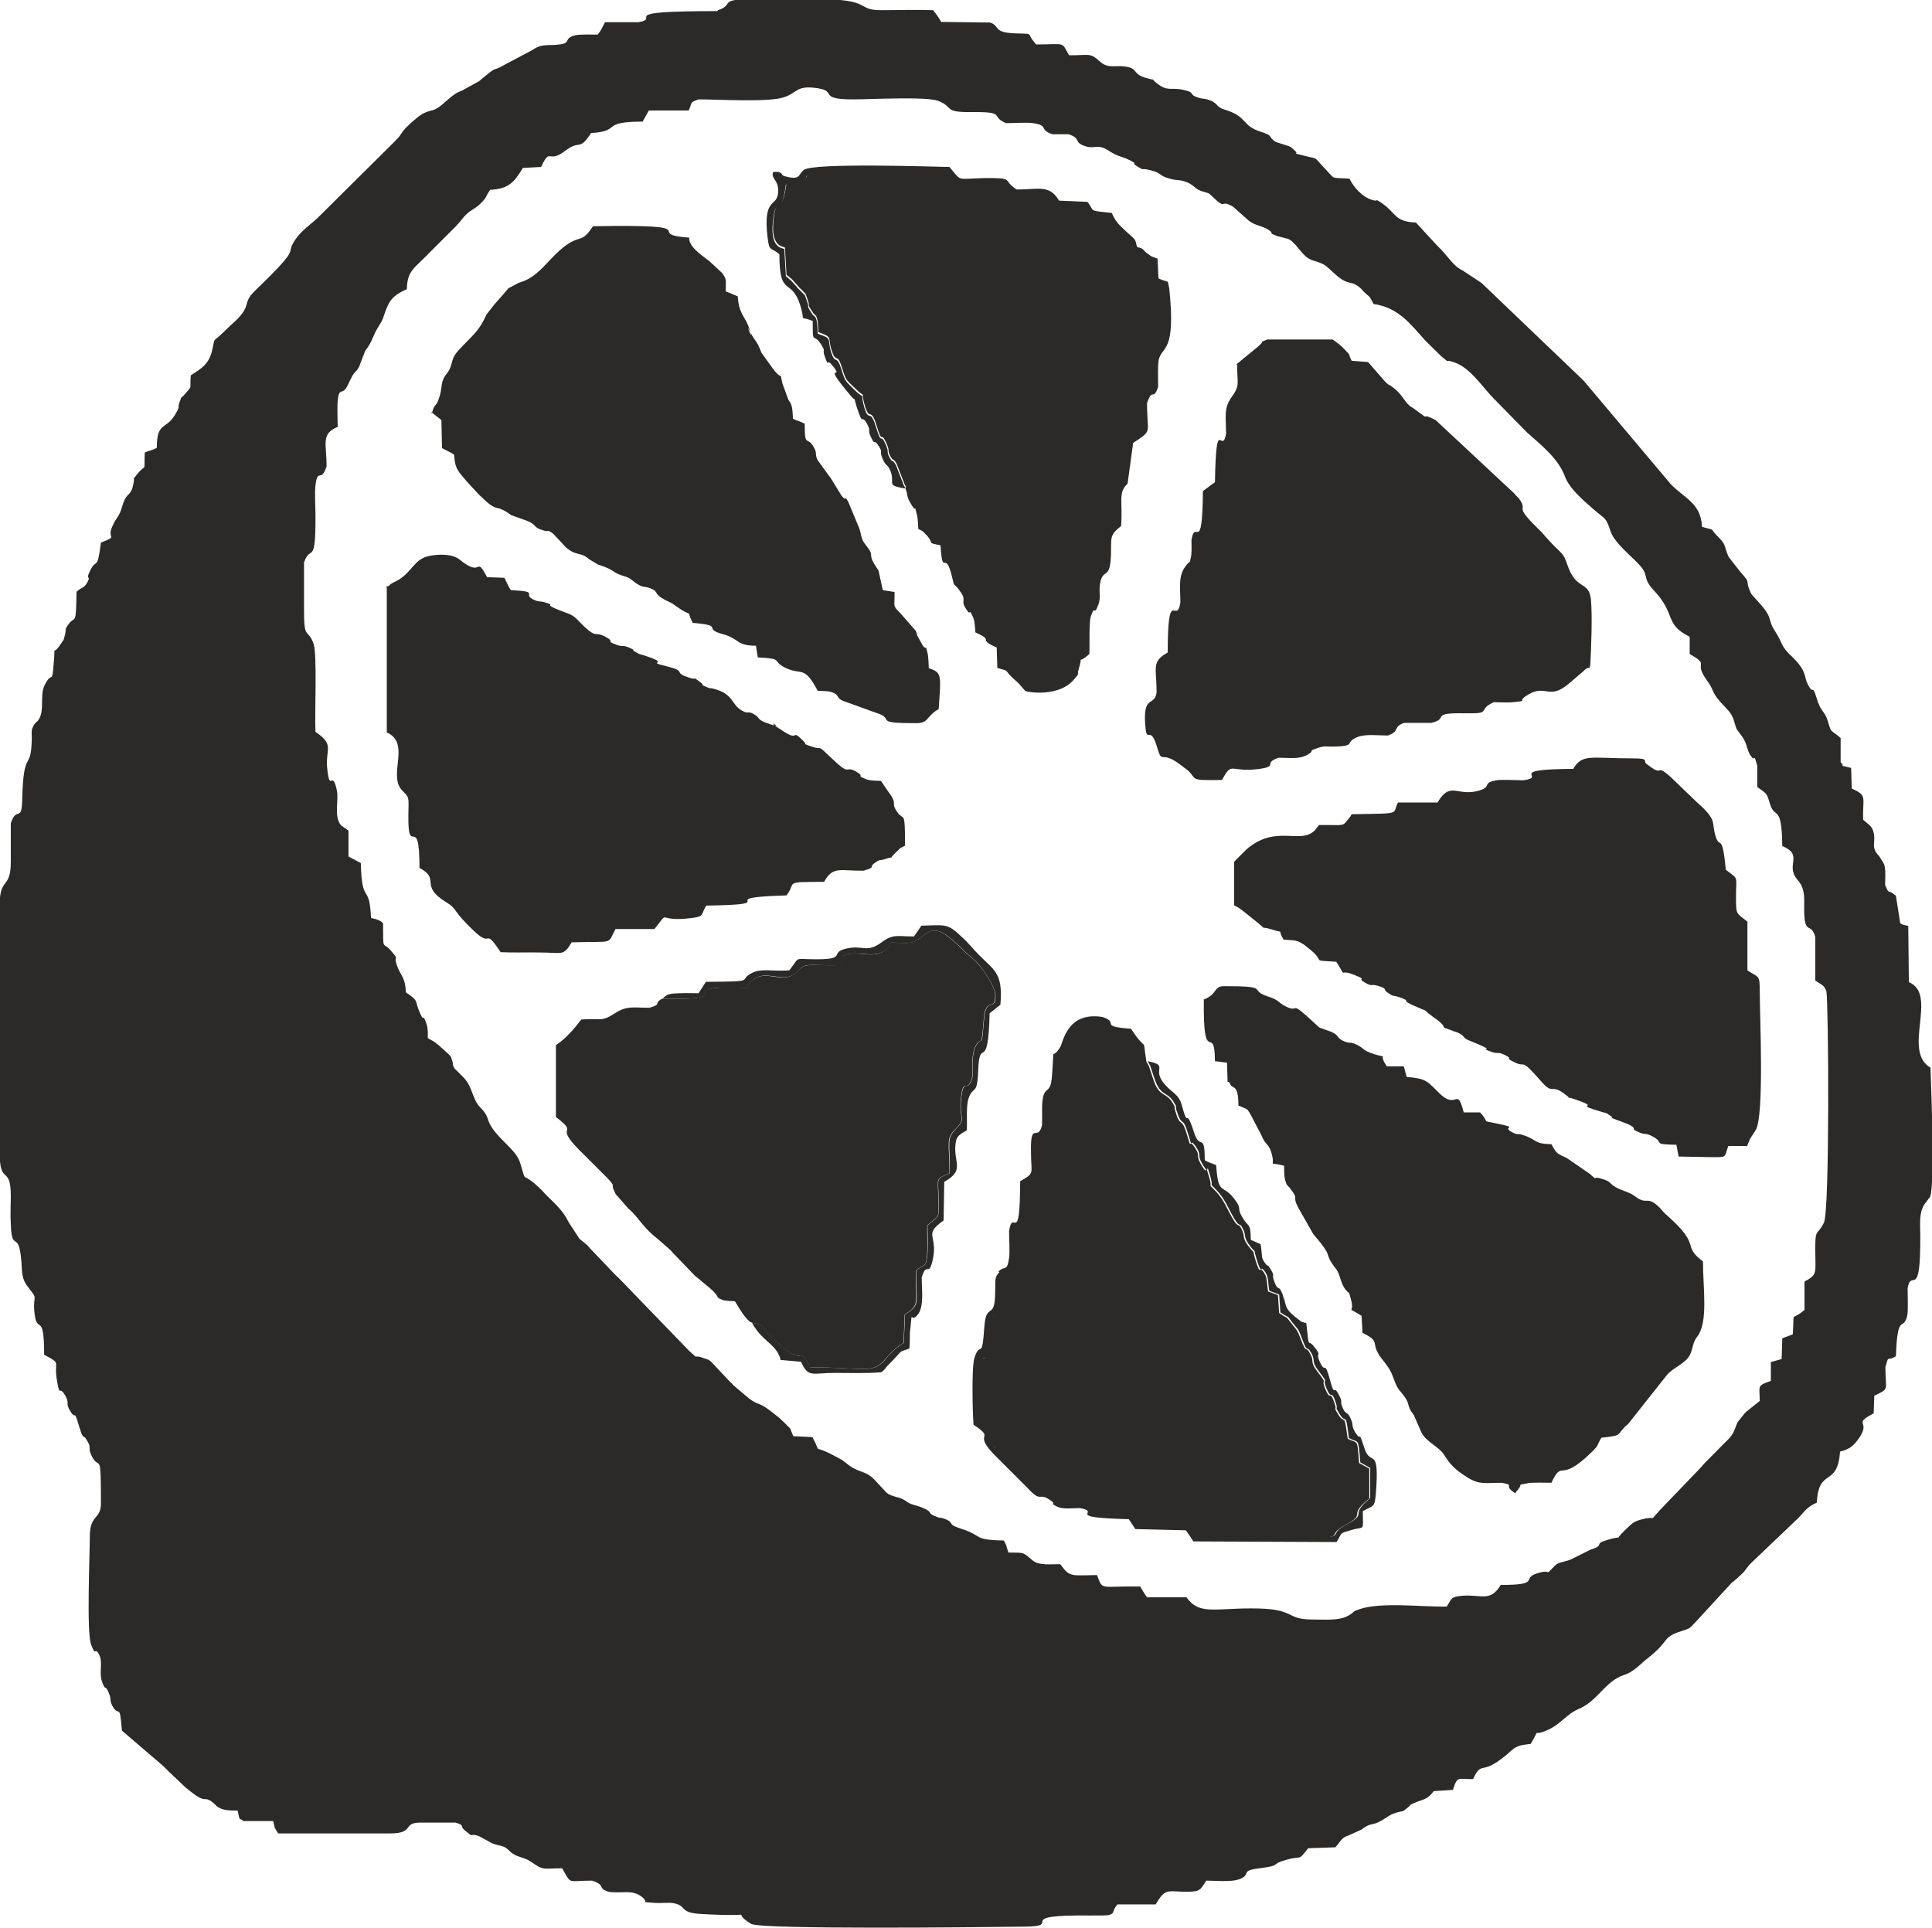
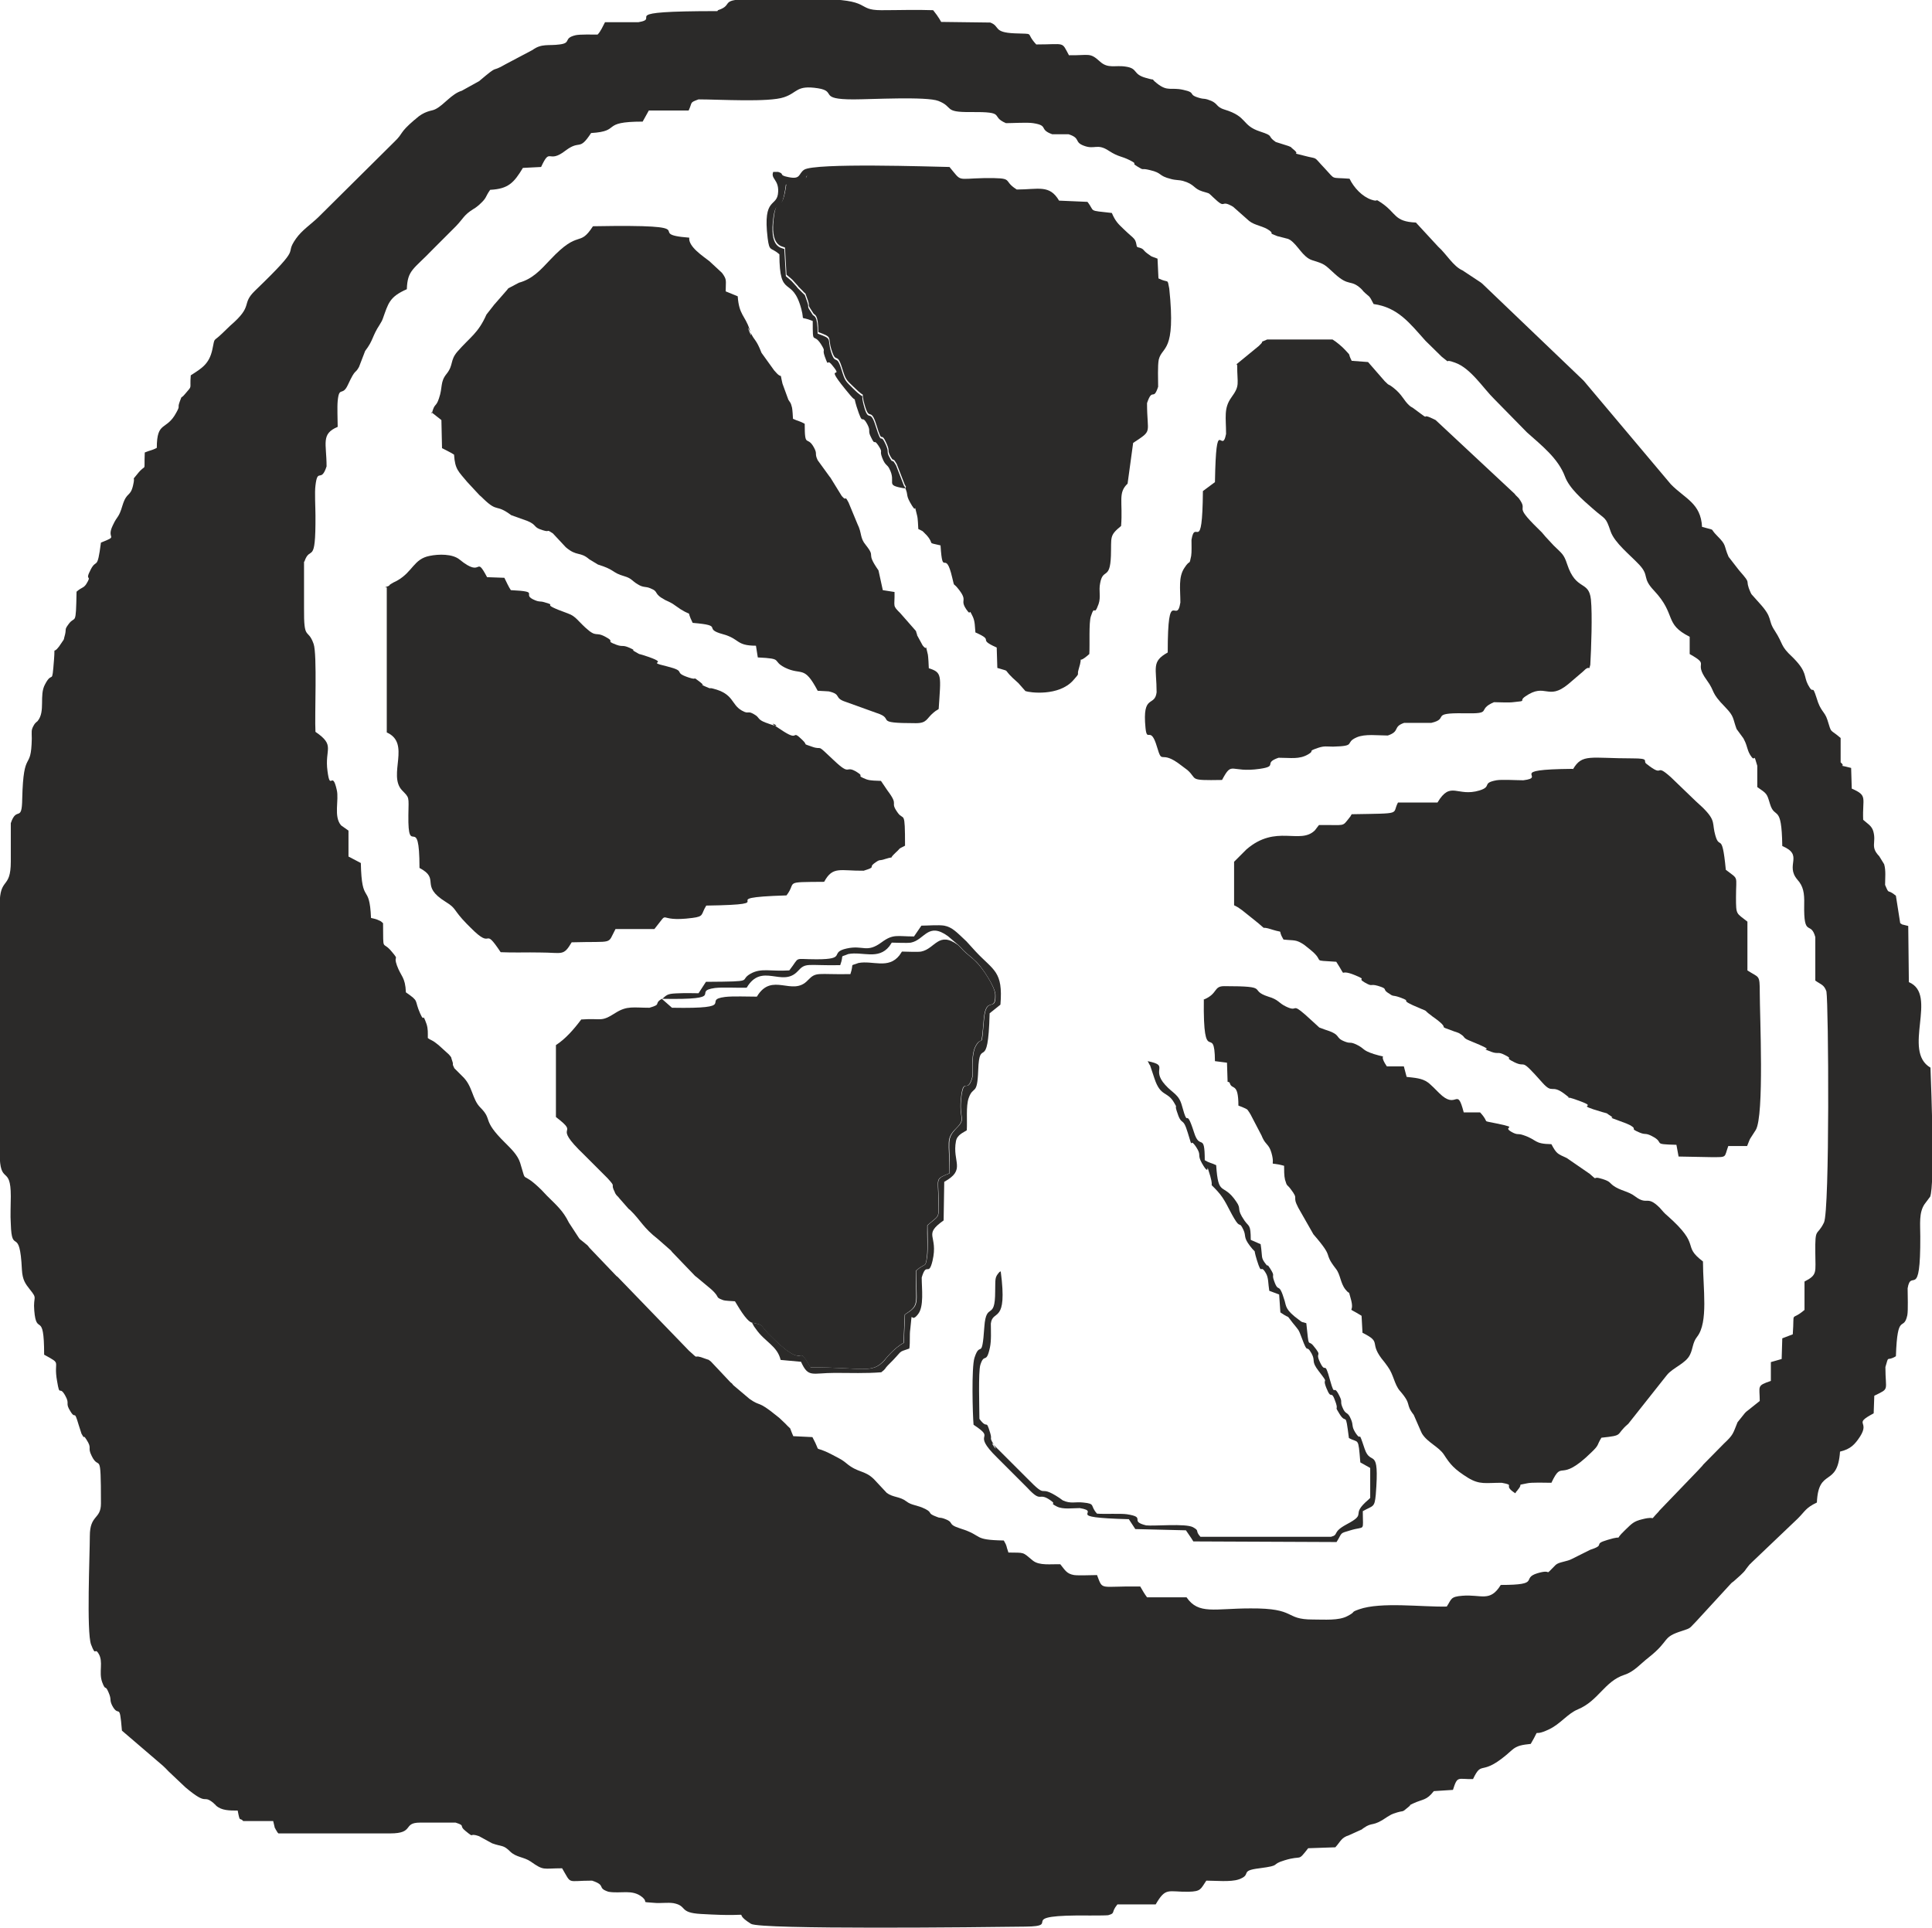
<svg xmlns="http://www.w3.org/2000/svg" id="Tryb_izolacji" data-name="Tryb izolacji" viewBox="0 0 62.59 62.47">
  <defs>
    <style>
      .cls-1 {
        fill: #2b2a29;
        fill-rule: evenodd;
        stroke-width: 0px;
      }
    </style>
  </defs>
  <path class="cls-1" d="m9.86,18.2c.19-.57.37.18.36-1.5,0-.25-.03-.75,0-.97.07-.6.18-.06.36-.62,0-.75-.19-1.05.36-1.28,0-.23-.02-.63,0-.84.05-.5.15-.13.33-.52.26-.56.22-.33.36-.58l.2-.52c.27-.35.22-.47.47-.85l.07-.12s.02-.05.03-.07c.18-.5.21-.71.78-.96.02-.63.22-.64.84-1.29l.75-.75c.25-.26.25-.36.57-.56.02,0,.21-.15.21-.16.23-.21.16-.22.33-.46.59-.03.77-.23,1.06-.71l.59-.03c.31-.67.21-.08.79-.53.49-.37.43.04.83-.57,1.01-.06.27-.37,1.67-.37l.2-.36h1.29c.13-.28.02-.25.32-.36.68,0,2.28.1,2.77-.07.45-.15.39-.4,1.1-.29.63.1-.02.36,1.15.36.55,0,2.37-.1,2.75.05.51.2.15.37,1.04.36,1.2-.01.61.13,1.15.36.22,0,.69-.03.88,0,.52.08.17.2.62.36h.53c.4.13.17.25.49.37.36.14.43-.09.82.17.31.2.39.16.67.3.31.16.01.06.24.2.26.16.09.04.41.12.43.1.25.18.69.29.14.04.28.03.38.06.39.11.34.25.63.34.25.08.17.02.35.19.46.44.2.04.65.31l.52.46c.19.15.46.16.66.31.17.13-.09.05.25.18l.35.09s.04.02.06.03c.26.17.41.56.72.66.42.13.39.13.73.44.47.43.51.17.85.48.02.02.07.07.08.09.2.2.17.09.33.41.79.11,1.17.62,1.68,1.19l.53.52c.37.29,0,.03.43.19.51.18.91.83,1.28,1.19l1.05,1.07c.47.42,1.01.84,1.23,1.43.14.38.57.75.89,1.03.44.39.42.25.59.75.13.37.63.76.93,1.08.34.37.07.41.48.84.73.78.31,1.07,1.15,1.49v.56c.69.39.1.22.55.84.3.41.1.37.61.89.29.3.23.35.36.7l.22.3s.02.04.03.06c.11.21.09.36.24.55.12.15.05-.18.18.28v.69c.32.22.31.21.41.54.16.54.38-.04.4,1.37.71.3.08.61.49,1.09.19.21.23.43.22.8-.02,1.11.21.51.36,1.06v1.41c.2.14.28.13.36.35.07.42.11,7.1-.08,7.49-.23.47-.29.12-.28.98,0,.63.08.71-.35.93v.92c-.47.4-.32-.04-.38.79l-.34.13-.02.67-.35.1v.61c-.47.16-.36.16-.36.65l-.44.35s-.03.03-.04.04l-.24.3c-.15.37-.13.4-.44.69l-.66.67s-.03.03-.04.05c-.05.05-.08.09-.13.14l-1.25,1.3s-.03.03-.04.05c-.35.36,0,.11-.52.24-.29.07-.34.14-.56.35-.44.42.05.13-.57.32-.51.15-.03.15-.56.32l-.58.29c-.18.1-.43.1-.54.2-.43.43-.05.11-.59.27-.56.17.15.38-1.19.38-.35.57-.63.3-1.24.35-.4.03-.35.11-.51.35-.79.02-2.13-.16-2.84.09-.31.11-.07.06-.38.22-.28.15-.73.11-1.12.11-.94,0-.5-.37-2.02-.36-1.17,0-1.68.21-2.07-.36h-1.28c-.09-.12-.15-.23-.22-.35-1.34-.02-1.2.15-1.4-.37-.19,0-.57.02-.74,0-.25-.04-.3-.17-.45-.35-.31-.01-.68.05-.89-.12-.35-.29-.25-.25-.79-.26-.09-.25-.03-.18-.15-.39-1.04-.02-.64-.15-1.41-.39-.47-.15-.14-.19-.56-.33-.1-.03-.1,0-.21-.05-.32-.12-.11-.12-.36-.25-.28-.14-.44-.11-.62-.25-.21-.16-.42-.12-.63-.27l-.42-.45c-.31-.3-.51-.19-.9-.52-.02-.01-.03-.03-.05-.04-.1-.08-.27-.16-.4-.23-.69-.36-.31.04-.64-.57l-.62-.03c-.17-.39-.01-.14-.26-.41,0,0-.16-.15-.19-.18-.01-.01-.04-.03-.05-.04-.01-.01-.04-.03-.05-.04-.63-.51-.49-.27-.87-.54l-.52-.44s-.03-.03-.04-.05c-.01-.01-.03-.03-.05-.04l-.64-.68c-.16-.11.03-.01-.18-.09-.48-.19-.13.1-.53-.26l-2.3-2.38s-.03-.03-.05-.04l-.87-.91c-.1-.13-.06-.07-.16-.16l-.15-.12s-.03-.03-.04-.05l-.32-.49c-.19-.39-.41-.57-.71-.87-.1-.1-.08-.09-.17-.18-.72-.71-.46-.11-.7-.89-.08-.25-.29-.45-.49-.65-.77-.76-.38-.72-.8-1.14-.27-.27-.24-.69-.58-1.01l-.26-.26c-.09-.18-.02-.09-.06-.21-.07-.19,0-.1-.12-.24l-.32-.29s-.03-.03-.05-.04c-.02-.01-.03-.03-.05-.04-.11-.09-.19-.1-.26-.16,0-.17.01-.29-.04-.45-.16-.45-.05.01-.21-.35-.2-.45-.01-.37-.46-.68-.02-.5-.16-.51-.29-.87-.13-.36.1-.13-.17-.45-.31-.38-.27.06-.28-.92-.1-.09-.05-.05-.2-.12-.05-.02-.15-.04-.19-.05-.05-1.17-.3-.38-.33-1.78l-.4-.21v-.84s-.24-.17-.24-.17c-.25-.29-.06-.82-.14-1.15-.15-.67-.21.08-.3-.61-.1-.73.27-.82-.39-1.27-.03-.54.06-2.51-.06-2.85-.19-.54-.32-.06-.31-1.17,0-.5,0-1,0-1.5h0ZM23.24.36c-3.42,0-1.77.23-2.56.36h-1.08c-.07.13-.14.3-.24.4-.17,0-.57-.01-.71.02-.42.1-.12.25-.52.3-.36.05-.58-.04-.88.18l-.87.46c-.53.31-.16-.04-.86.55l-.56.31c-.33.1-.57.45-.84.59-.02.01-.04.02-.07.03-.07.03-.31.04-.58.29-.01.01-.03.03-.05.04-.5.43-.34.41-.63.69l-2.48,2.46c-.24.23-.53.42-.72.69-.43.61.3.12-1.32,1.68-.48.46-.03.47-.81,1.14l-.27.26c-.3.29-.22.09-.31.51-.1.47-.34.61-.7.84-.04.49.07.3-.19.61-.16.19-.07-.01-.17.25-.08.22.03.1-.11.35-.32.6-.63.25-.63,1.14-.17.09-.2.07-.39.15-.03.73.07.3-.25.71-.2.26-.04-.02-.13.36-.09.38-.2.19-.34.64-.13.44-.16.31-.32.66-.22.46.22.31-.38.55-.12.93-.14.5-.33.87-.22.42.07.13-.15.48-.09.13-.14.09-.31.24-.02,1.16-.04.76-.25,1.04-.17.23-.05.12-.15.45,0,.02-.01.05-.02.07l-.15.22c-.21.28-.12-.08-.16.42-.07.9-.04.32-.29.8-.2.36.02.87-.24,1.19,0,.01-.07.04-.12.13-.1.17-.07.21-.07.44-.02,1.11-.27.27-.31,1.95-.01.79-.18.22-.37.79,0,.41,0,.83,0,1.24,0,.93-.36.48-.36,1.41v8.03c0,1.09.36.36.36,1.41,0,.29-.02.61,0,.89.03,1.05.29.01.36,1.49.02.33.11.45.26.64.26.32.1.2.14.68.07.87.32-.06.32,1.43.6.33.29.15.42.86.09.54.07.12.26.46.17.3-.02.22.18.53.17.27.1-.11.26.43l.09.28c.14.25.02-.03.16.19.2.31.02.23.17.53.25.52.3-.28.3,1.54,0,.53-.36.35-.36,1.06,0,.57-.11,3.11.04,3.51.16.42.11.08.24.29.17.27,0,.6.12.93.12.32.09.05.21.34.1.23.02.22.11.41.23.44.24-.16.32.82l1.33,1.14c.09.08.09.09.18.18l.55.52c.75.63.54.21.9.5.01.01.03.03.04.04.02.01.03.03.05.05.18.16.43.16.7.16.08.42.06.2.18.34h.97s.05.21.05.21c0,.02.03.04.03.06.01.02.03.05.04.06,0,.02.03.05.05.07h3.62c.8,0,.39-.35.97-.35h1.15c.34.11.09.09.32.27.33.27.07.04.44.17l.42.23c.33.12.36.04.59.27.2.19.44.17.66.32.44.31.39.22,1.02.22.32.54.13.4.97.4.48.16.14.23.53.36.4.07.77-.09,1.09.17.24.2-.1.15.4.19.19.02.43-.02.62.01.46.09.16.31.89.35,2.05.12.85-.16,1.62.32.31.19,7.43.11,8.88.09,1.29-.01-.48-.39,2.11-.36.09,0,.53,0,.58-.01.25-.07.08-.08.3-.35h1.24c.33-.57.4-.4,1.06-.41.41-.01.39-.08.58-.36.29,0,.79.05,1.05-.04.45-.16,0-.28.67-.36.76-.1.32-.11.82-.26.59-.18.4.07.76-.39l.88-.03c.18-.2.19-.31.44-.39l.42-.19s.03-.03.05-.04c.31-.22.28-.02.78-.37l.12-.07s.05-.02.07-.03c.4-.14.23,0,.48-.21.15-.12-.04-.02.16-.12.32-.15.43-.09.67-.4l.62-.04c.15-.47.15-.34.65-.35.32-.67.23,0,1.26-.94.17-.15.34-.17.61-.2.36-.61-.02-.18.59-.47.38-.18.6-.51.94-.65.67-.28.86-.91,1.51-1.12.31-.1.52-.36.78-.56.71-.56.41-.65,1.08-.86.31-.1.23-.08.47-.32l1.13-1.23s.04-.03.05-.04c.02-.01.04-.03.05-.04l.19-.17c.2-.19.12-.13.25-.29.14-.17,0,0,.12-.13l1.49-1.42c.25-.25.26-.35.62-.52.05-1.15.67-.47.75-1.65.34-.08.48-.23.65-.49.33-.52-.25-.38.44-.75l.02-.57c.51-.25.36-.14.36-.93.12-.42.03-.16.34-.35.05-1.47.25-.77.37-1.33.03-.16.01-.67.01-.87.11-.67.42.45.41-1.68,0-.4-.05-.77.14-1.05l.18-.24c.15-.41.04-3.4.01-4.18-.93-.54.26-2.37-.7-2.77l-.02-1.82-.2-.05s-.04-.03-.06-.04l-.14-.89c-.3-.25-.2,0-.35-.35,0-.22.03-.46-.03-.67l-.16-.26c-.3-.31-.09-.43-.19-.8-.05-.19-.2-.26-.33-.38-.03-.72.16-.78-.37-1.01l-.02-.67c-.58-.15-.11.02-.34-.18v-.79c-.37-.32-.28-.11-.43-.59-.09-.28-.22-.26-.35-.71-.16-.5-.08-.05-.28-.43-.14-.27-.02-.4-.46-.85-.01-.01-.03-.03-.04-.04-.41-.38-.28-.4-.57-.85-.25-.37-.04-.4-.51-.91l-.25-.28s-.02-.04-.03-.06c-.21-.47.07-.21-.36-.7-.01-.01-.03-.04-.04-.05l-.31-.4c-.17-.39-.05-.36-.37-.68-.28-.28,0-.15-.49-.29-.04-.77-.55-.91-1.01-1.38l-2.82-3.35s-.03-.03-.04-.04l-3.25-3.11s-.04-.03-.05-.04l-.59-.39c-.3-.13-.52-.53-.79-.77l-.72-.78c-.71-.03-.62-.3-1.12-.64-.25-.17-.05-.01-.32-.1-.3-.1-.57-.39-.71-.68-.64-.05-.44.05-.79-.32-.43-.45-.18-.29-.7-.43-.49-.13-.05.02-.34-.21-.14-.11.01-.03-.15-.1l-.41-.13c-.31-.21-.02-.18-.51-.34-.61-.2-.39-.48-1.15-.71-.32-.1-.17-.21-.56-.33-.1-.03-.12-.01-.23-.04-.44-.12-.09-.17-.55-.27-.4-.09-.5.07-.85-.21-.28-.22.07-.05-.37-.18-.42-.12-.24-.3-.63-.36-.35-.06-.58.08-.85-.17-.33-.3-.34-.19-1-.2-.25-.46-.1-.35-1.06-.35-.38-.41,0-.33-.7-.36-.71-.03-.46-.23-.79-.35l-1.59-.02s-.09-.16-.1-.16c0-.01-.03-.04-.03-.05l-.13-.17c-.56-.02-1.12,0-1.68,0-.85,0-.24-.36-2.11-.36h-2.03c-1.18,0-.6.18-1.15.36h0Z" />
  <path class="cls-1" d="m50.95,24.91c-2.24.02-.79.27-1.6.37-.2,0-.71-.03-.87,0-.49.09-.13.2-.55.33-.73.22-.93-.33-1.36.39h-1.28c-.21.39.19.35-1.5.38-.07.11,0,.02-.08.12-.24.3-.11.22-.98.23-.02.02-.12.16-.13.17-.48.48-1.26-.21-2.22.62l-.4.4v1.41s.16.08.16.09l.1.07s.04.03.05.04l.4.32s.03.03.05.04c.36.3.03.08.48.23.42.13.14-.05.36.32.36.04.4-.01.67.17l.2.16c.52.42-.03.33.84.39.4.62,0,.18.62.44.41.17.03.07.3.23.28.16.15.03.43.11.33.1.15.1.3.21.24.17.14.07.4.16.5.18-.16.02.69.37.25.1.09.04.31.2.02.01.04.03.05.04.73.51.04.25.73.5.14.05.11.03.19.08.18.11.06.12.31.22,1.06.43.15.16.7.36.22.08.2-.02.43.1.32.16-.06.05.3.23.44.22.14-.21.92.67.34.38.28.04.7.35.45.33-.24-.04.53.25.62.23-.28.06.71.35.22.06.12.03.2.08.39.24-.35-.06.58.29l.13.06c.25.15-.06.08.29.23.21.09.18,0,.41.12.45.23-.05.26.79.28l.07.38,1.06.02c.53,0,.41.02.55-.36h.61c.03-.07.08-.21.1-.24l.18-.28c.28-.46.13-3.72.13-4.45,0-.6-.02-.47-.4-.72v-1.58c-.36-.29-.37-.2-.37-.79,0-.73.1-.56-.33-.89-.13-1.37-.21-.51-.37-1.24-.07-.33.05-.41-.6-.98l-.81-.78c-.56-.5-.17.06-.8-.44-.11-.09.13-.17-.44-.17-1.38,0-1.63-.16-1.93.35h0Z" />
  <path class="cls-1" d="m13.97,13.35l.33.26.02.91c.11.06.29.14.39.21.03.48.14.54.43.89l.39.42c.07.06.08.07.14.13.47.45.38.14.89.52l.53.19c.33.14.16.2.5.3.25.08.08-.06.32.1l.42.45c.36.31.46.13.76.39l.28.17c.58.18.44.26.86.38.24.07.24.15.43.26.19.12.25.06.41.13.3.12.07.16.48.38.08.04.12.05.24.12l.26.18c.44.27.15-.04.39.44,1.07.09.28.18.99.37.54.15.41.37,1.06.37l.06.38c.86.04.43.1.88.33.55.27.61-.1,1.06.75.06,0,.33.02.36.02.43.1.15.21.55.34l1,.36c.63.2-.16.33,1.27.33.37,0,.34-.15.57-.34.01-.01.04-.03.05-.04.01-.01.04-.03.06-.04.01,0,.04-.03.06-.04.07-1.09.12-1.18-.32-1.32,0-.09-.02-.39-.03-.44-.12-.47.02-.06-.17-.3l-.18-.33s0-.05-.02-.07c0-.02-.01-.05-.02-.07l-.5-.57c-.27-.27-.18-.19-.19-.69l-.38-.06-.14-.64c-.44-.63-.06-.38-.41-.82-.2-.24-.12-.38-.27-.68l-.29-.7c-.15-.28-.04,0-.22-.21l-.37-.6s-.03-.03-.04-.05l-.37-.51c-.11-.23,0-.19-.12-.41-.22-.41-.3.05-.3-.77-.16-.09-.2-.08-.38-.16,0-.06-.02-.32-.03-.36-.05-.19-.04-.13-.12-.26l-.19-.52c-.11-.47.04-.06-.27-.43l-.41-.57c-.17-.44-.22-.38-.34-.63-.27-.56.15.47-.05-.14-.14-.43-.34-.46-.38-1.06l-.39-.16c0-.36.05-.37-.12-.6l-.41-.38c-.19-.15-.69-.47-.65-.76-1.59-.12.78-.44-3.12-.37-.46.71-.43.07-1.38,1.08-.33.35-.58.63-1.02.75l-.34.18s-.03.03-.04.05l-.41.47s-.03.03-.04.05l-.22.28c-.27.61-.52.72-.94,1.2-.25.29-.12.43-.35.72-.22.27-.12.43-.25.8-.1.3-.14.13-.23.49h0Z" />
  <path class="cls-1" d="m40.08,11.83c0,.63.1.65-.19,1.05-.25.35-.17.64-.17,1.18-.14.72-.32-.72-.36,1.56l-.39.29c-.02,2.14-.25.85-.37,1.58,0,.14.01.4-.01.52-.07.35-.02.08-.22.39-.2.3-.13.68-.13,1.12-.12.77-.41-.61-.41,1.62-.54.3-.36.49-.36,1.29-.06.49-.47.03-.36,1.15.05.51.16-.1.37.61.19.64.09.06.79.61.05.04.17.13.2.15.34.3,0,.34,1.12.32.34-.64.25-.22,1.22-.36.62-.09.09-.18.61-.36.4,0,.67.06.96-.11.24-.14-.06-.08.32-.21.21-.07.28-.04.49-.04.78-.02.35-.12.76-.3.27-.12.69-.06,1.01-.06.41-.14.15-.28.53-.41h.88c.6-.14-.07-.33,1.06-.31.98.02.38-.11.97-.36.17,0,.47.02.62,0,.5-.05.15-.02.4-.19.65-.45.72.15,1.38-.39l.48-.41c.25-.26.18.02.24-.22.03-.52.07-1.63.02-2.12-.07-.63-.48-.26-.77-1.14-.11-.34-.18-.35-.44-.61l-.26-.28c-.15-.18-.08-.1-.25-.27-.84-.82-.27-.51-.62-.98l-.09-.09s-.03-.03-.04-.05l-2.56-2.39c-.61-.31-.04.13-.69-.36-.1-.08-.08-.04-.16-.11-.19-.17-.23-.35-.51-.57-.23-.18-.1-.03-.29-.22l-.54-.62-.53-.04c-.15-.3.01-.11-.21-.35-.09-.1-.29-.27-.41-.34h-2.12c-.4.18.02-.06-.27.21l-.72.59h0Z" />
  <path class="cls-1" d="m12.53,19.03v4.7c.79.35.03,1.37.49,1.87.25.26.22.19.21.81-.02,1.45.36-.16.36,1.71.7.37-.02.56.85,1.1.36.22.23.25.68.71l.09.09s.03.03.04.04c.76.77.37-.11.97.79.42.02.85,0,1.28.01.72,0,.75.13,1.02-.33,1.41-.04,1.14.09,1.42-.43h1.26c.55-.68,0-.2,1.23-.36.39-.05.27-.11.45-.4,2.69-.04.01-.25,2.6-.33.35-.45-.14-.43,1.22-.44.28-.52.52-.35,1.28-.36.42-.13.16-.1.33-.23.23-.17.14-.07.37-.15.38-.12.04.07.34-.21.18-.16.04-.09.3-.22,0-1.19-.04-.8-.23-1.06-.29-.4.06-.2-.34-.73l-.21-.31c-.15-.01-.33,0-.47-.05-.38-.15-.04-.07-.3-.23-.41-.26-.18.16-.76-.39-.62-.59-.32-.3-.71-.44-.34-.12-.1-.02-.31-.22-.37-.36-.08.06-.6-.27-.89-.56.3.04-.59-.29-.24-.09-.21-.16-.31-.23-.3-.2-.2-.01-.46-.16-.35-.2-.25-.54-.93-.71-.15-.04-.03.03-.23-.06-.33-.15.07.05-.2-.16-.28-.21-.03-.03-.36-.14-.54-.18-.03-.19-.7-.36-.8-.19.25-.04-.79-.37-.16-.05-.06,0-.2-.08-.26-.14.06-.02-.22-.15-.25-.11-.21-.02-.43-.1-.4-.15,0-.07-.36-.26-.33-.18-.27.05-.65-.3-.23-.21-.32-.37-.55-.45-1.05-.38-.26-.22-.78-.37-.14-.04-.14,0-.29-.06-.5-.2.23-.28-.79-.33-.07-.1-.15-.28-.21-.4l-.56-.02c-.4-.75-.12.06-.89-.57-.23-.19-.68-.18-.97-.12-.52.1-.54.51-1.05.8-.02.01-.09.05-.12.06-.3.17.03.04-.28.16h0Z" />
  <path class="cls-1" d="m39,32.37c-.03,2.31.35.7.36,2.01l.39.05.02.62s.06,0,.07.04c.07.24.28-.04.28.73.1.04.24.09.29.13l.07.1s.02.04.03.05l.36.69s.02.05.03.07c.11.24.21.21.29.49.15.52-.17.26.41.42,0,.13,0,.33.03.45.07.24.06.14.18.3.29.38.03.19.25.61l.49.86c.72.83.28.54.73,1.12.15.19.14.46.31.67.16.2.08-.02.16.26.18.6-.22.23.36.59l.03.55c.68.34.15.29.71.95.04.05.05.07.11.15.19.26.21.57.39.78.41.47.16.41.45.78l.24.55s.02.04.03.06c.18.29.54.42.71.68.2.31.33.47.78.75.38.23.57.16,1.09.16.48.09,0,.06.44.34.02-.02.03-.07.04-.06,0,.01.03-.04.04-.05.2-.23-.07-.13.29-.21.15-.04.62-.02.8-.02.38-.8.23.06,1.3-.99.26-.25.16-.21.32-.47.76-.08.43-.08.87-.45l1.14-1.44s.03-.04.04-.05c.02-.02.06-.08.08-.1.19-.23.61-.37.74-.65.1-.2.08-.39.23-.58.37-.47.19-1.57.19-2.44-.71-.54-.02-.48-1.15-1.48-.1-.08-.17-.17-.26-.27-.42-.41-.38-.05-.79-.36-.22-.17-.48-.18-.71-.35-.12-.09-.09-.13-.34-.21-.4-.13-.1.11-.42-.17l-.74-.51c-.3-.14-.33-.13-.5-.45-.58-.01-.45-.14-.9-.29-.2-.07-.17,0-.34-.08-.45-.23.28-.13-.53-.3-.55-.12-.19.02-.54-.36h-.53c-.23-.88-.21-.04-.8-.63l-.09-.09s-.07-.07-.09-.09c-.01-.01-.17-.16-.18-.16-.19-.14-.43-.15-.69-.18l-.09-.34h-.55c-.33-.48.13-.23-.42-.4-.4-.13-.28-.17-.57-.31-.22-.1-.17-.02-.36-.09-.37-.14-.08-.21-.65-.39l-.19-.07s-.39-.36-.46-.42c-.46-.4-.21-.06-.62-.26-.25-.12-.23-.22-.57-.32-.68-.22.11-.34-1.43-.34-.35,0-.2.24-.65.43h0Z" />
  <path class="cls-1" d="m29.33,15.82c.11.25-.01.2.22.57.16.26.04-.17.16.31.03.11.03.32.04.44.03.01.12.06.14.07l.13.13c.28.32-.03.22.45.33.07,1.09.15.06.38,1.05.08.33.02.14.18.34.36.44.04.34.28.69.18.26.04-.12.21.24.07.16.06.31.08.5.66.29.02.19.69.49l.02.66c.51.16.07-.04.68.49l.23.26c.13.05,1.08.18,1.55-.35.24-.27.11-.14.17-.34.19-.62-.12-.09.35-.51.02-.29-.02-1.01.05-1.22.14-.43.09.05.25-.4.08-.23,0-.43.05-.67.09-.51.32-.09.35-.89.02-.62-.06-.65.33-.97.06-.79-.11-1.07.21-1.37l.18-1.32c.65-.43.45-.27.45-1.29.18-.53.2-.04.36-.53,0-.21-.02-.69.02-.88.11-.45.56-.2.34-2.3-.07-.35,0-.16-.35-.33l-.03-.64c-.29-.11-.14-.04-.32-.16-.17-.12-.1-.16-.32-.21l-.14-.1s-.04-.03-.07-.05l-.3-.25c-.78-.86-.41-.46-.92-.64-.47-.17-.1-.2-.48-.3-.28-.08-.44.04-.73-.1-.31-.15.02-.22-.48-.29-.78-.12-.74.26-1.23-.36l-1.59-.03-.26-.34h-3.09c-2.45-.01-.64.19-2.09.38-.14,1.06-.3.39-.4,1.03-.16,1.05.27,1.01.35,1.06l.05.88c.25.21.14.11.35.34.01.01.03.03.04.05l.13.13c.13.15.06,0,.14.22.15.39-.05.12.21.51.04.07.16,0,.16.61.5.18.29.15.43.58.15.48.17.03.34.58.12.39.13.38.37.61.51.51.17-.04.38.65.14.46.18,0,.36.58.22.73.12.12.34.63.11.25,0,.18.12.4.13.22.04-.03.2.24l.26.67s.03.05.04.07h0Z" />
-   <path class="cls-1" d="m32.38,41.21c.23,1.74-.26,1.21-.32,1.69,0,.24.02.55-.03.78-.12.56-.18.15-.31.56-.07.23-.03,1.42-.03,1.75.28.38.2-.04.35.46.07.23-.04.11.1.35.25.46-.25-.29.08.1l1.01,1.01c.73.75.31.15,1.05.64l.11.08c.26.12.4.04.66.07.41.04.2.1.45.36.25,0,.76-.02.97.02.64.1.05.23.62.36.25.03,1.28-.07,1.52.06.23.13.05.1.24.3h4.23c.27-.06.02-.13.5-.39.72-.39.07-.27.72-.81.01-.01.04-.03.06-.05v-.97s-.33-.18-.33-.18c-.06-.85-.05-.61-.37-.79-.13-.94-.07-.39-.31-.79-.17-.27-.03-.1-.11-.34-.17-.51-.12-.03-.31-.49-.16-.39.13-.06-.25-.55-.26-.34-.09-.31-.23-.57-.18-.34-.09.09-.32-.51-.11-.28-.09-.23-.29-.48-.26-.32-.02-.08-.4-.34l-.04-.58-.32-.12c-.04-.24-.02-.42-.11-.57-.19-.33-.12.12-.29-.42-.15-.49.03-.13-.23-.47-.22-.29-.11-.31-.21-.52-.14-.31-.09-.01-.3-.37-.19-.32-.29-.62-.54-.88-.32-.34-.09-.02-.23-.48-.19-.64.03.12-.27-.42-.17-.3,0-.24-.19-.53-.24-.36-.07.2-.27-.46-.17-.56-.2-.15-.36-.71-.07-.22.03-.06-.08-.26-.22-.39-.45-.18-.64-.79l-.14-.42s-.03-.05-.04-.07c0-.02-.03-.05-.04-.07-.15-.94.07-.2-.5-1.07-1.08-.08-.35-.19-.92-.38-1.15-.19-1.28.82-1.37.97-.32.51-.18-.2-.27.94-.05.7-.28.21-.32.96,0,.19,0,.43,0,.62-.13.59-.38-.17-.36.88,0,.73.14.67-.35.95-.01,2.21-.24.82-.36,1.62,0,.22.03.68,0,.87-.07.47-.13.22-.35.44h0Z" />
-   <path class="cls-1" d="m21.44,32.36c-.28.17.02.17-.4.29-.52,0-.72-.07-1.09.16-.5.32-.43.17-1.12.22-.24.32-.51.63-.82.83v2.33c.85.65-.21.15.92,1.23l.75.75c.31.34.07.13.24.46,0,.02.02.04.03.06.01.02.03.04.04.05.02.02.07.07.08.09l.29.33s.03.03.05.04c.36.35.41.56.91.95l.41.36s.03.03.04.05l.74.77s.03.03.05.04l.3.25c.57.45.24.38.56.5.08.03.29.03.39.04.09.14.35.62.54.69.4.08.25.06.53.35,1.34,1.37.86.19,1.37,1.1,1.74,0,1.99.22,2.4-.23,0,0,.32-.41.62-.56l.04-.92c.49-.32.35-.32.36-1.42.32-.28.31-.07.36-.47.03-.25,0-.72.01-1,.4-.36.37-.18.36-.85-.01-.69-.12-.64.36-.84,0-1.05-.14-1.1.23-1.47.32-.32.05-.28.15-1.04.08-.62.2-.03.36-.62,0-.33-.03-.75.11-1,.21-.37.17.2.26-.86.07-.79.38-.19.37-.79,0-.26-.42-.88-.61-1.06,0,0-.12-.12-.14-.13l-.19-.16c-.2-.18-.07-.08-.26-.26l-.34-.29c-.64-.47-.74.12-1.2.21-.13.02-.46,0-.62,0l-.08.12c-.36.46-.87.16-1.33.25-.31.12-.13-.03-.26.36-1.08.02-1.1-.09-1.38.2-.5.54-1.16-.29-1.65.53-.29,0-.78-.02-1.03.01-.79.1.48.39-1.72.35h0Z" />
+   <path class="cls-1" d="m21.44,32.36c-.28.17.02.17-.4.29-.52,0-.72-.07-1.09.16-.5.32-.43.17-1.12.22-.24.32-.51.63-.82.83v2.33c.85.65-.21.15.92,1.23l.75.75c.31.34.07.13.24.46,0,.02.02.04.03.06.01.02.03.04.04.05.02.02.07.07.08.09l.29.33s.03.03.05.04c.36.35.41.56.91.95l.41.36s.03.03.04.05l.74.77s.03.03.05.04l.3.25c.57.45.24.38.56.5.08.03.29.03.39.04.09.14.35.62.54.69.4.08.25.06.53.35,1.34,1.37.86.19,1.37,1.1,1.74,0,1.99.22,2.4-.23,0,0,.32-.41.62-.56l.04-.92c.49-.32.35-.32.36-1.42.32-.28.31-.07.36-.47.03-.25,0-.72.01-1,.4-.36.37-.18.36-.85-.01-.69-.12-.64.36-.84,0-1.05-.14-1.1.23-1.47.32-.32.05-.28.15-1.04.08-.62.2-.03.36-.62,0-.33-.03-.75.11-1,.21-.37.17.2.26-.86.07-.79.38-.19.37-.79,0-.26-.42-.88-.61-1.06,0,0-.12-.12-.14-.13l-.19-.16c-.2-.18-.07-.08-.26-.26c-.64-.47-.74.12-1.2.21-.13.02-.46,0-.62,0l-.08.12c-.36.46-.87.16-1.33.25-.31.12-.13-.03-.26.36-1.08.02-1.1-.09-1.38.2-.5.54-1.16-.29-1.65.53-.29,0-.78-.02-1.03.01-.79.1.48.39-1.72.35h0Z" />
  <path class="cls-1" d="m32.38,41.21c-.16.18-.13.21-.14.63,0,.98-.29.31-.35,1.14-.08,1.16-.13.42-.32,1.01-.1.31-.06,1.84-.03,2.17.79.52-.13.19.77,1.07l.97.97c.48.52.35.13.74.4.25.17-.07.06.22.21.2.1.51.05.74.05.77.13-.64.3,1.59.36l.21.32,1.64.04c.07.11.15.21.24.36l4.64.02c.2-.32.08-.27.45-.38.49-.15.4.07.4-.62.34-.19.38-.11.42-.53.13-1.64-.16-.89-.36-1.49-.24-.72-.07-.16-.31-.54-.12-.2-.05-.22-.13-.41-.12-.3-.17-.11-.29-.42-.07-.19.02-.13-.09-.35-.21-.43-.13.11-.3-.5-.19-.7-.13-.18-.32-.57-.19-.39.11-.15-.23-.56-.17-.2-.13.15-.22-.72-.17-.06-.1,0-.24-.11-.44-.32-.41-.44-.46-.61-.2-.67-.19-.22-.34-.64-.1-.27.05-.12-.13-.41-.13-.2-.04-.03-.13-.13-.19-.24-.11-.22-.18-.66l-.32-.14c0-.51-.06-.42-.2-.62-.29-.42-.08-.35-.27-.62-.43-.64-.58-.12-.65-1.18-.17-.08-.22-.07-.37-.16,0-.94-.16-.29-.35-.91-.29-.9-.16-.02-.39-.86-.1-.37-.29-.39-.54-.67-.48-.53.16-.62-.57-.77.01.02.03.05.04.07,0,.02.03.05.04.07l.14.42c.2.61.42.4.64.79.12.2.01.04.08.26.17.55.19.14.36.71.2.66.02.09.27.46.19.29.02.23.19.53.31.54.08-.21.27.42.13.46-.09.13.23.48.25.27.35.56.54.88.21.36.16.07.3.37.1.21-.01.23.21.52.26.34.08-.02.23.47.17.54.1.09.29.42.09.15.07.33.11.57l.32.12.04.58c.38.26.14.01.4.34.2.25.18.19.29.48.22.6.13.17.32.51.14.26-.03.23.23.57.38.49.09.15.25.55.18.45.14-.02.31.49.08.25-.06.07.11.34.24.4.19-.15.31.79.32.18.3-.06.37.79l.32.18v.97s-.04.04-.05.05c-.64.54,0,.43-.72.81-.48.26-.23.33-.5.4h-4.23c-.19-.21-.01-.18-.24-.31-.24-.13-1.27-.03-1.52-.06-.57-.14.03-.26-.62-.36-.21-.03-.72,0-.97-.02-.24-.26-.03-.32-.45-.36-.26-.03-.4.05-.66-.07l-.11-.08c-.74-.49-.32.11-1.05-.64l-1.01-1.01c-.33-.39.18.36-.08-.1-.14-.24-.03-.12-.1-.35-.15-.5-.07-.08-.35-.46,0-.33-.04-1.52.03-1.75.13-.41.19,0,.31-.56.05-.23.03-.54.03-.78.06-.48.55.05.32-1.69h0Z" />
  <path class="cls-1" d="m21.44,32.36c2.2.04.93-.24,1.72-.35.25-.03.74,0,1.03-.01.49-.83,1.15,0,1.65-.53.27-.3.29-.18,1.38-.2.14-.39-.05-.23.26-.36.46-.09.97.2,1.33-.25l.08-.12c.15,0,.48.02.62,0,.45-.09.55-.68,1.2-.21l.34.29c.18.17.06.08.26.26l.19.16s.13.12.14.13c.18.18.6.8.61,1.06.02.6-.3,0-.37.79-.09,1.06-.04.48-.26.86-.14.25-.11.67-.11,1-.16.59-.27,0-.36.62-.1.77.17.72-.15,1.04-.36.37-.22.42-.23,1.47-.48.2-.37.15-.36.84.01.67.03.5-.36.85,0,.28.02.75-.01,1-.06.4-.04.19-.36.47,0,1.1.14,1.1-.36,1.42l-.04.92c-.3.15-.62.55-.62.56-.41.45-.66.23-2.4.23-.51-.91-.03.27-1.37-1.1-.28-.29-.13-.27-.53-.35.09.16.04.09.13.21.29.42.69.54.8,1l.66.06c.24.53.35.36,1.1.36.5,0,1,.02,1.5-.02.16-.12.11-.12.21-.22.55-.54.28-.4.7-.55.03-.24,0-.43.03-.63.08-.75-.02-.13.25-.48.2-.25.12-.82.12-1.19.16-.54.22,0,.35-.54.2-.85-.33-.82.36-1.31l.02-1.25c.72-.4.25-.64.38-1.32.04-.21.25-.28.35-.35.02-.3-.03-.78.06-1.04.15-.43.28-.05.31-.9.04-1.15.32.17.37-1.85l.35-.28c.09-1.09-.22-1.1-.8-1.72-.06-.06-.24-.27-.3-.33-.32-.3-.46-.46-.72-.51-.18-.03-.55,0-.74,0l-.24.35c-.55,0-.67-.09-1.05.19-.49.36-.59.08-1.13.2-.59.13.04.35-.98.35-.78,0-.51-.11-.88.36-.61.04-.91-.09-1.26.11-.4.23.23.25-1.44.26l-.24.37c-.18,0-.42-.01-.6,0-.38.01-.41.03-.56.17h0Z" />
  <path class="cls-1" d="m29.33,15.82s-.03-.08-.04-.07l-.26-.67c-.16-.28-.08-.02-.2-.24-.13-.23-.02-.16-.12-.4-.22-.51-.11.1-.34-.63-.18-.59-.22-.12-.36-.58-.2-.69.13-.14-.38-.65-.24-.24-.25-.22-.37-.61-.17-.54-.19-.1-.34-.58-.13-.44.07-.4-.43-.58,0-.62-.12-.55-.16-.61-.26-.39-.06-.12-.21-.51-.08-.21,0-.07-.14-.22l-.13-.13s-.03-.03-.04-.05c-.21-.23-.1-.13-.35-.34l-.05-.88c-.07-.05-.51,0-.35-1.06.1-.64.26.04.4-1.03,1.45-.2-.36-.39,2.09-.39h3.09s.26.35.26.35l1.59.03c.5.63.45.25,1.23.36.5.07.17.14.48.29.28.14.44.02.73.1.38.1.02.13.48.3.51.18.13-.22.92.64l.3.25s.05.03.07.05l.14.1c-.06-.38-.05-.26-.44-.64-.18-.17-.27-.26-.38-.52-.8-.09-.53-.03-.79-.36l-.92-.04c-.31-.53-.67-.36-1.37-.36-.5-.31-.02-.38-1.06-.37-.91.02-.71.13-1.12-.36-.55-.01-4.37-.14-4.71.09-.19.13-.1.32-.5.24-.35-.07-.11-.1-.34-.17h-.16c-.09.22.18.25.16.64-.02.54-.51.12-.34,1.51.06.46.1.27.38.52,0,1.49.41.66.71,1.77.12.45-.09.2.37.39,0,.82.01.36.26.74.19.3.03.13.13.41.15.41.04.04.23.27.47.57-.4-.2.6.99.22.26.08-.04.2.36.23.72.14.19.35.58.12.23,0,.19.12.42.15.31.07.01.24.27.16.25.02.13.12.39.1.26.16.21.23.35.25.48-.17.53.48.64h0Z" />
</svg>